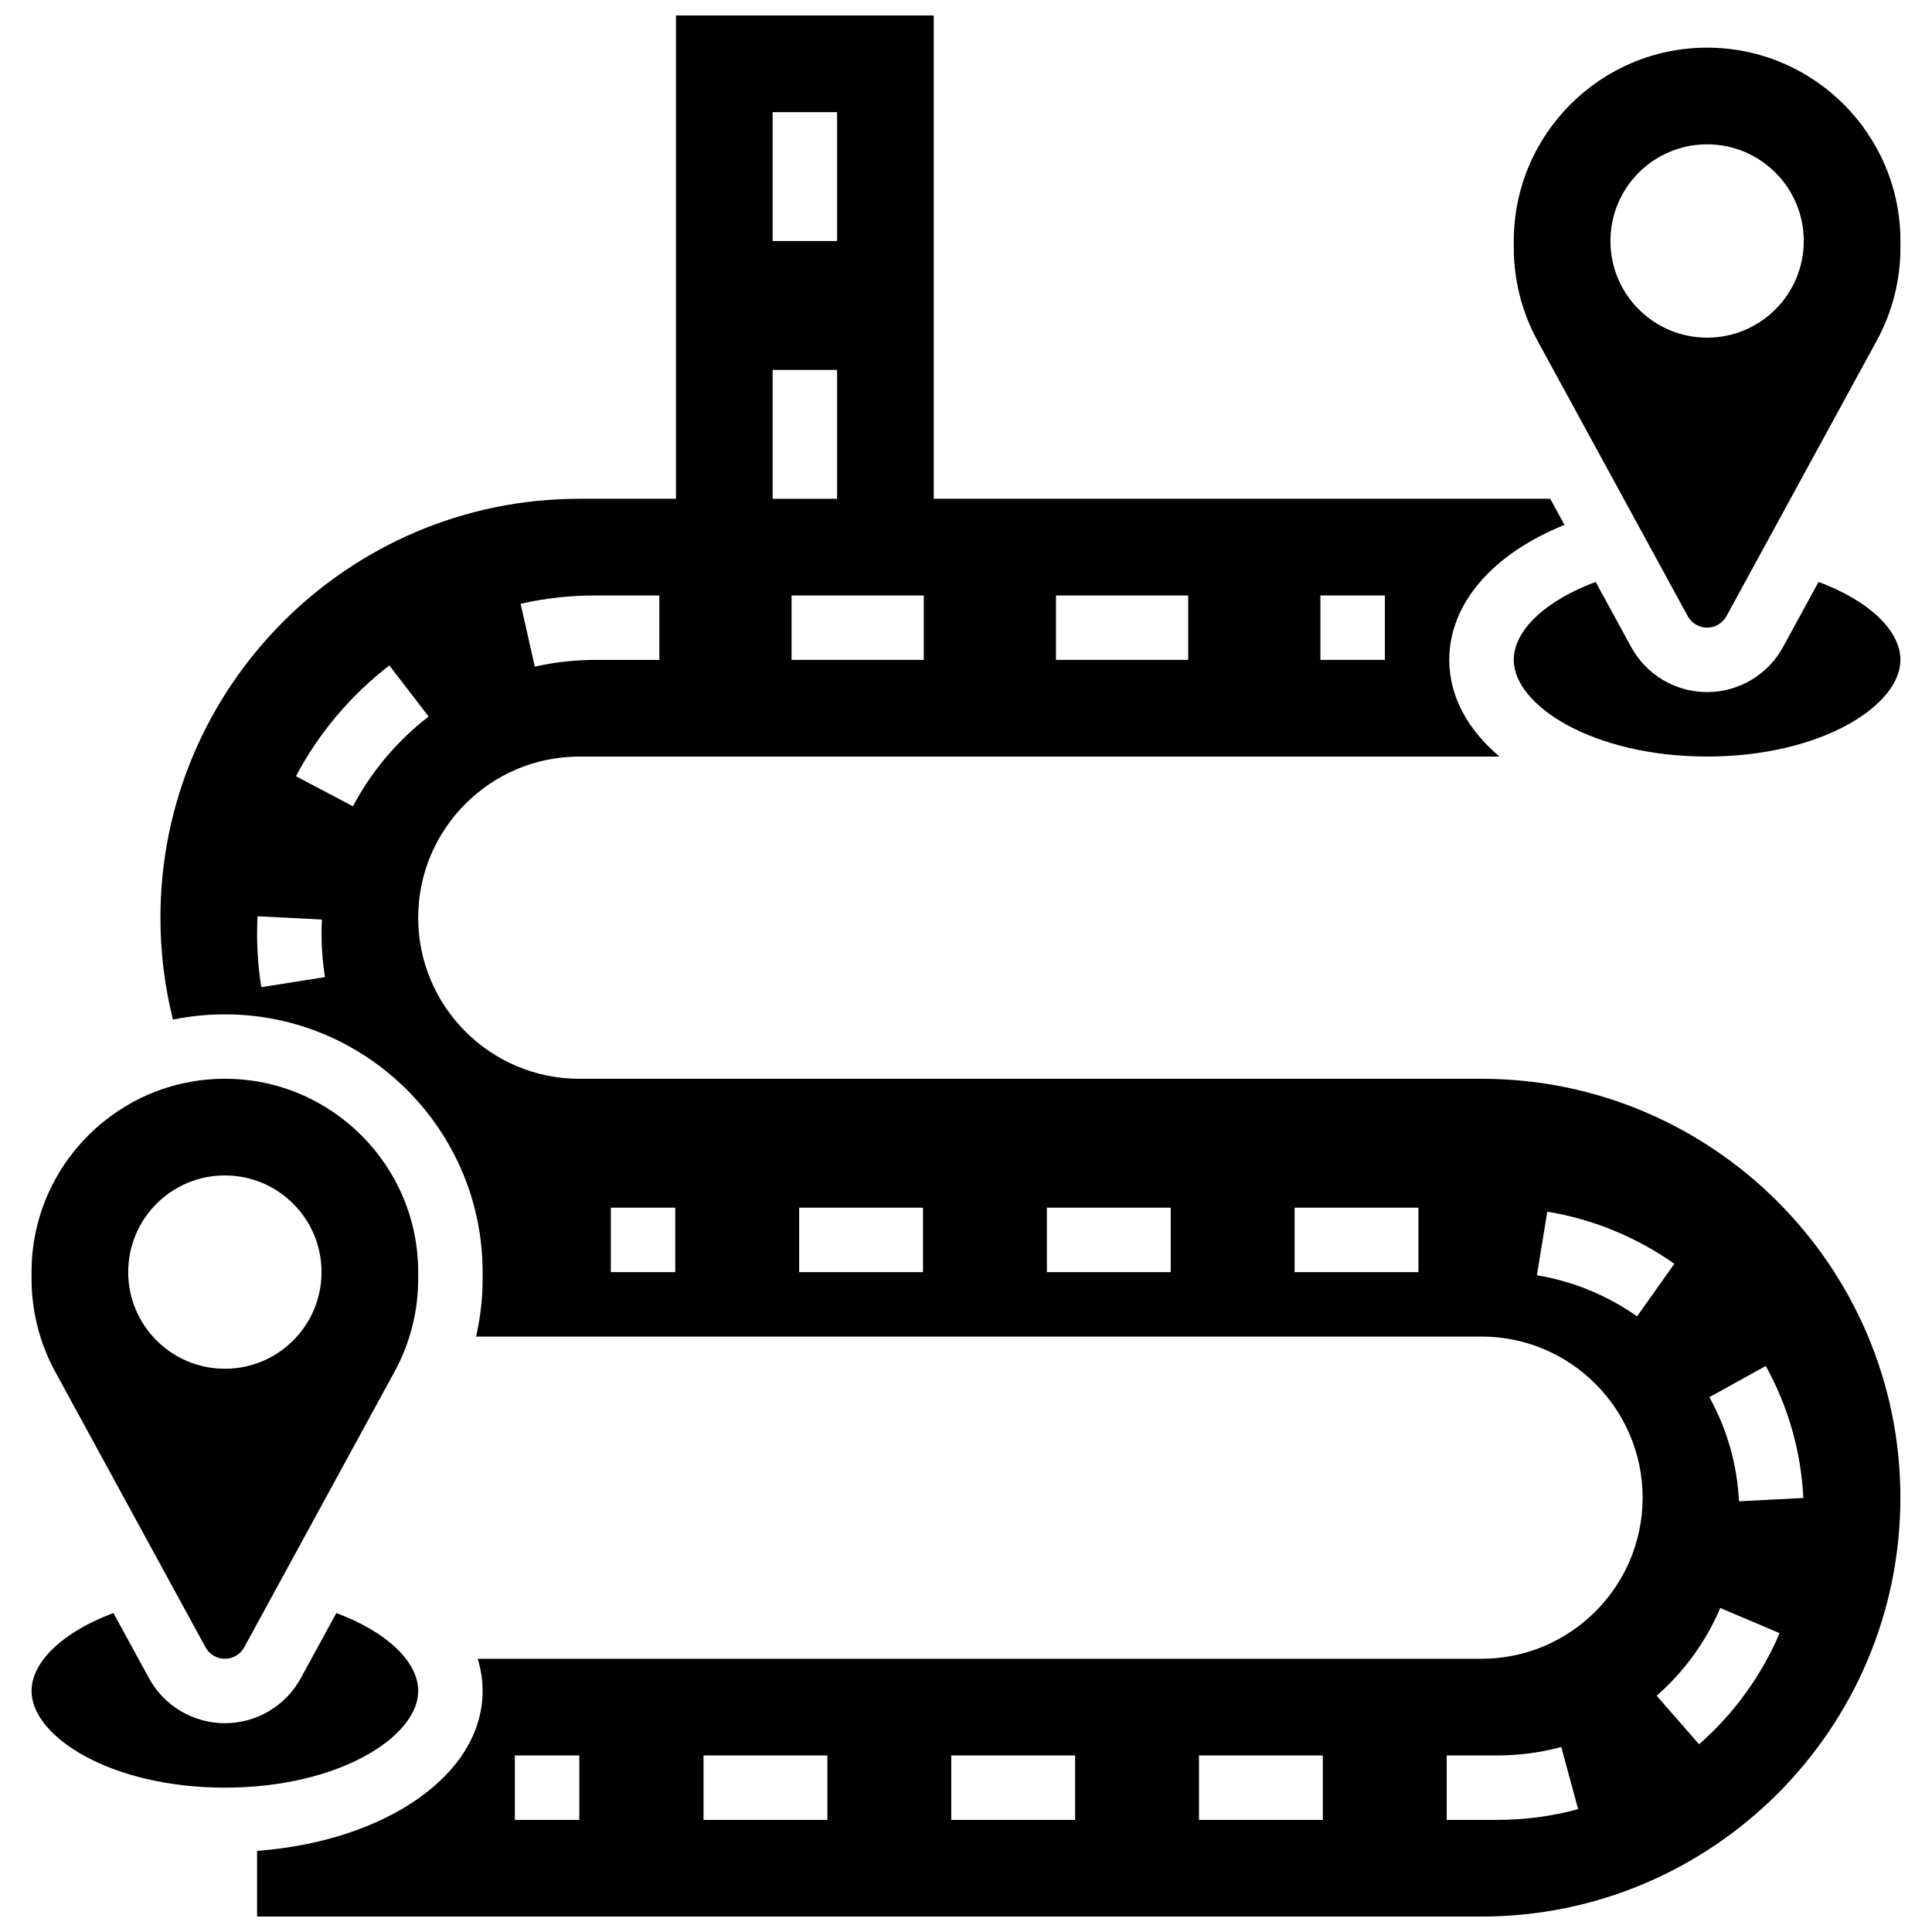
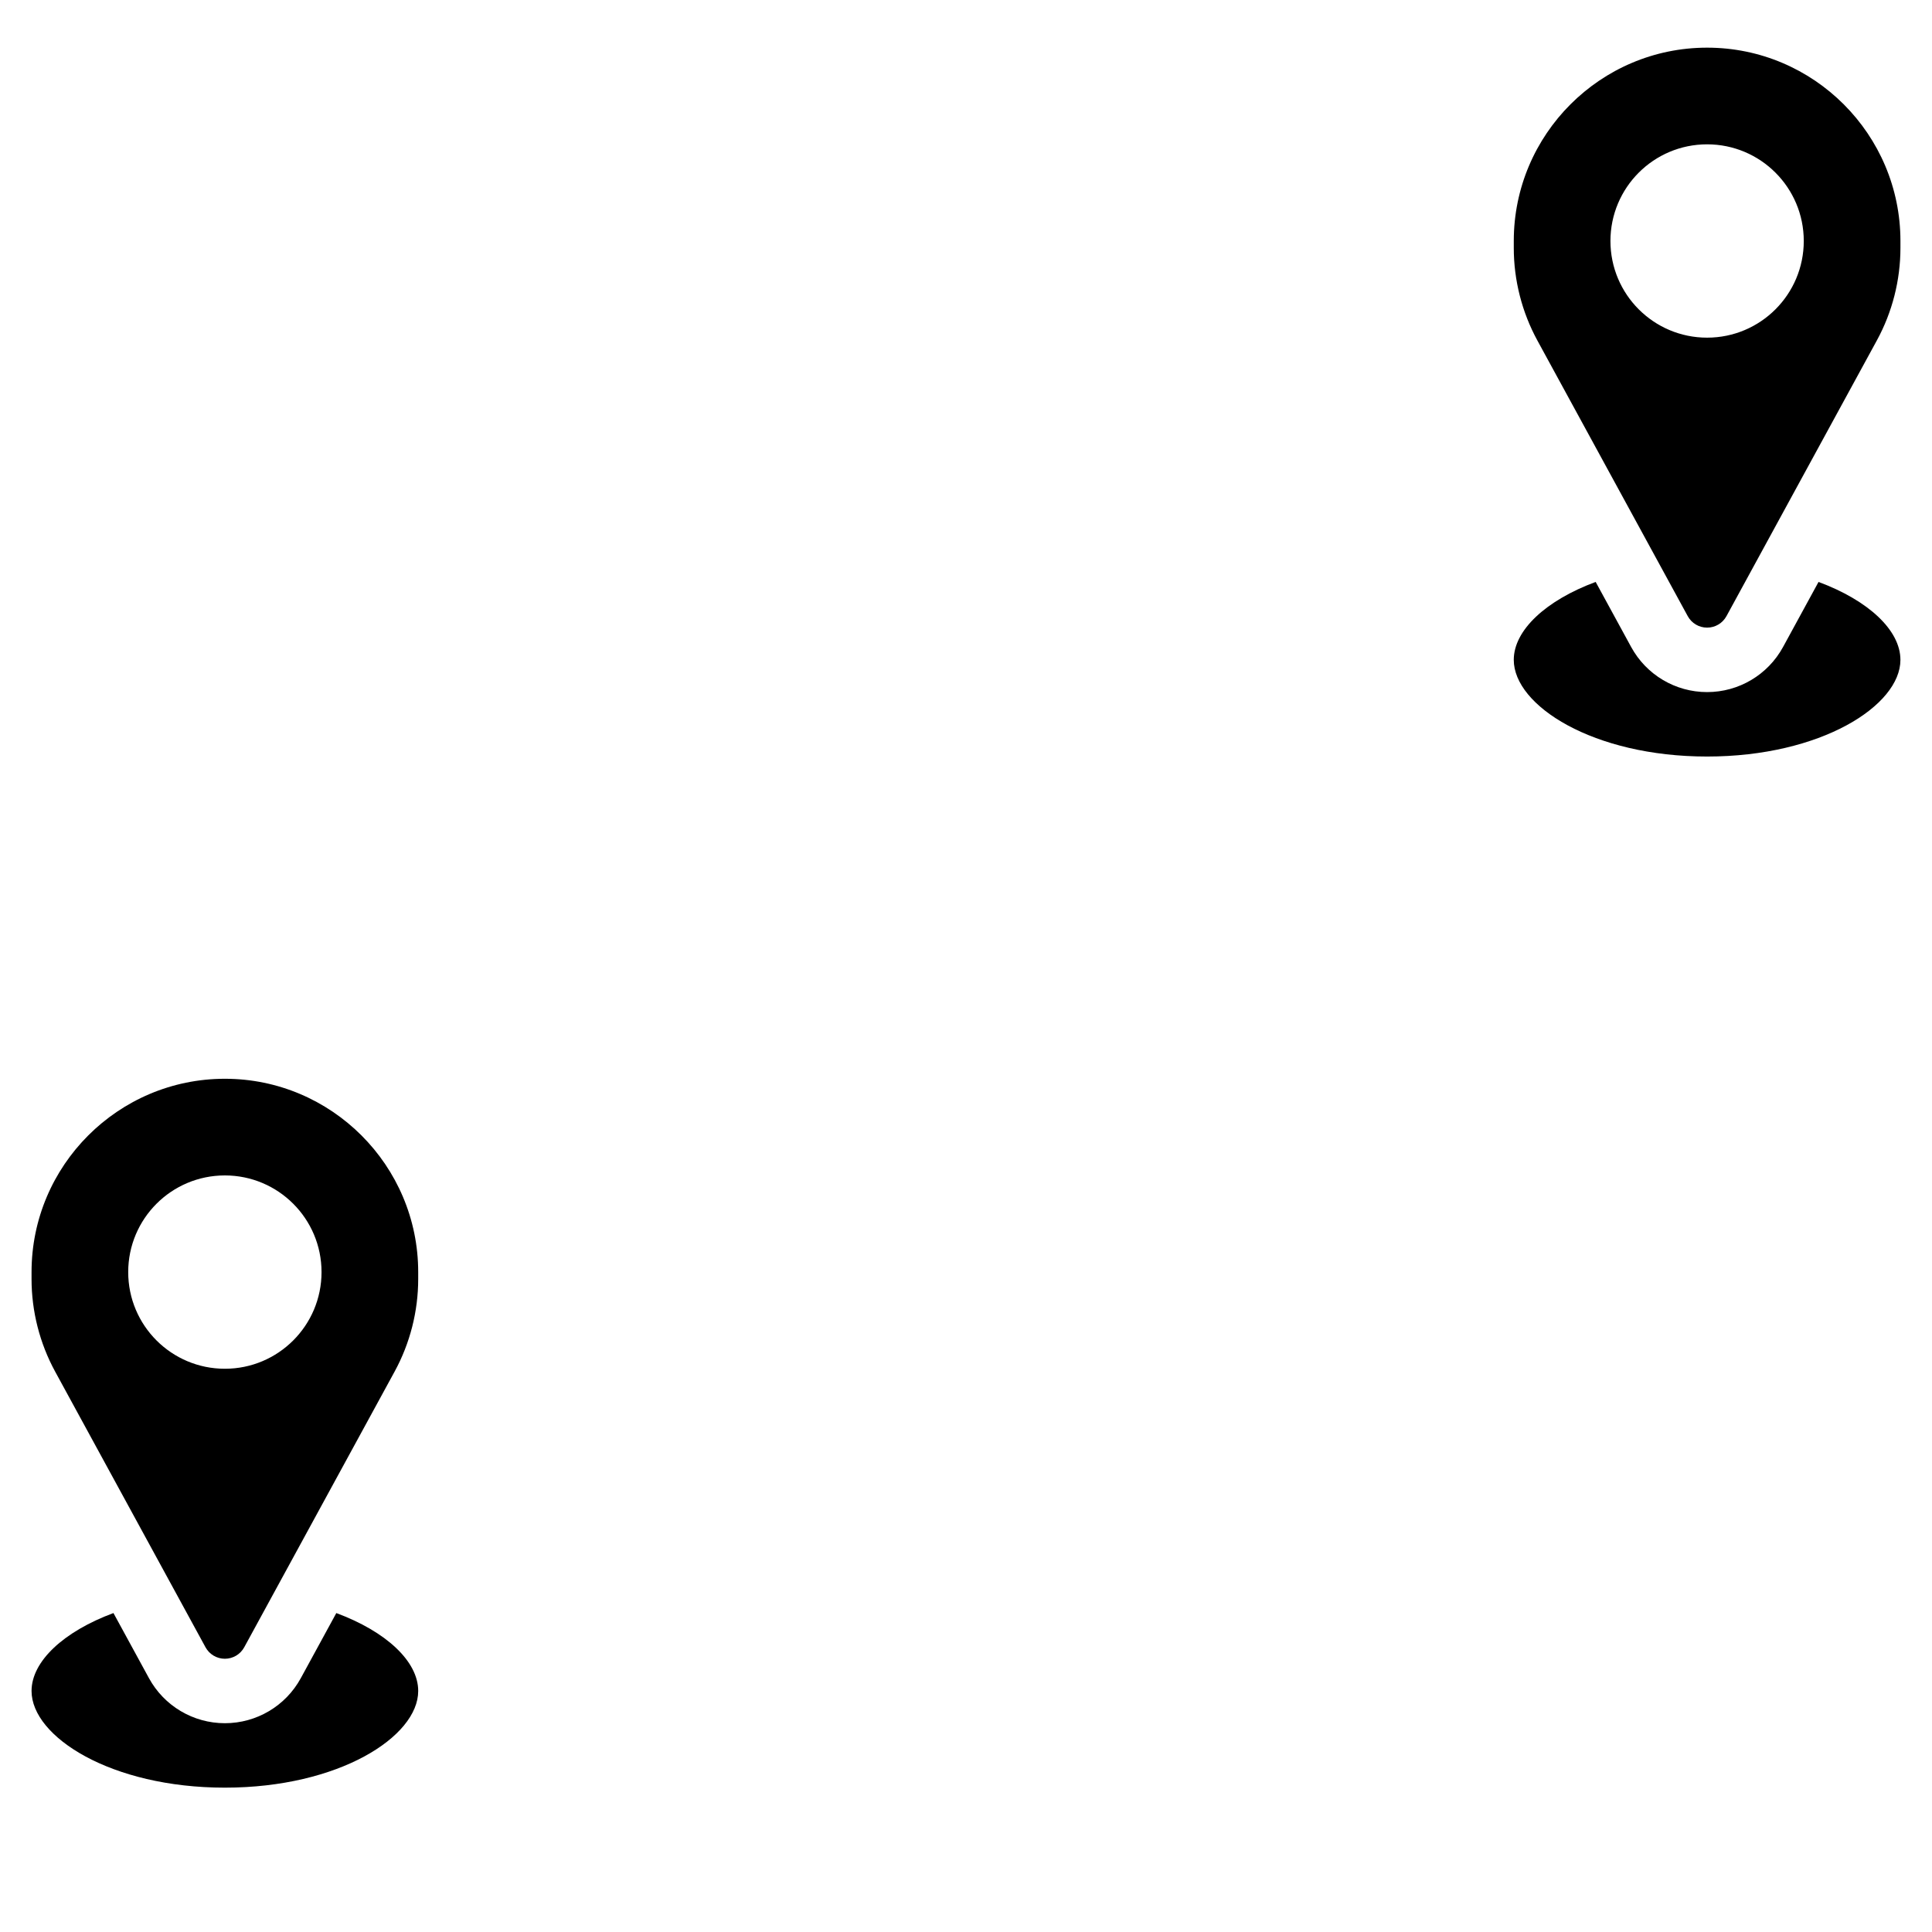
<svg xmlns="http://www.w3.org/2000/svg" width="800px" height="800px" version="1.1" viewBox="144 144 512 512">
  <defs>
    <clipPath id="a">
      <path d="m186 148.09h462v503.81h-462z" />
    </clipPath>
  </defs>
  <path d="m254.83 592.13c0-7.856-8.492-15.754-21.703-20.652l-9.406 17.246c-4.016 7.367-11.73 11.945-20.125 11.945-8.395 0-16.105-4.578-20.125-11.949l-9.406-17.246c-13.211 4.902-21.703 12.801-21.703 20.656 0 12.117 21.043 25.617 51.234 25.617 30.195 0 51.234-13.5 51.234-25.617z" />
  <g clip-path="url(#a)">
-     <path d="m536.62 429.89h-239.1c-23.543 0-42.695-19.152-42.695-42.695 0-23.543 19.152-42.695 42.695-42.695h243.86c-8.391-7.09-13.309-15.93-13.309-25.617 0-14.922 11.457-28.074 30.531-35.777l-3.769-6.922h-163.38v-128.09h-68.312v128.09h-25.617c-61.211 0-111.01 49.797-111.01 111.01 0 9.168 1.121 18.219 3.32 27.008 4.441-0.91 9.043-1.387 13.754-1.387 37.668 0 68.312 30.645 68.312 68.312v1.836c0 5.137-0.59 10.254-1.734 15.242h266.45c23.543 0 42.695 19.152 42.695 42.695s-19.152 42.695-42.695 42.695h-266.02c0.852 2.762 1.301 5.613 1.301 8.539 0 22.129-25.645 39.812-59.773 42.367v17.406h324.49c61.211 0 111.01-49.797 111.01-111.01 0-61.211-49.797-111.01-111.01-111.01zm-42.695-128.09h17.078v17.078h-17.078zm-70.078 0h35.039v17.078h-35.039zm-35.039 17.078h-35.039v-17.078h35.039zm-40.051-145.16h17.078v34.156h-17.078zm0 68.312h17.078v34.156h-17.078zm-46.965 59.773h16.941v17.078h-16.941c-5.422 0-10.828 0.602-16.062 1.781l-3.762-16.66c6.469-1.457 13.137-2.199 19.824-2.199zm-88.547 103.81c-0.738-4.648-1.113-9.406-1.113-14.145 0-1.539 0.039-3.102 0.117-4.652l17.055 0.867c-0.062 1.258-0.094 2.531-0.094 3.785 0 3.848 0.305 7.707 0.902 11.473zm24.293-47.938-15.109-7.961c5.988-11.363 14.547-21.516 24.754-29.363l10.41 13.539c-8.27 6.359-15.203 14.586-20.055 23.785zm85.418 123.45h-17.078v-17.078h17.078zm65.652 0h-32.824v-17.078h32.824zm65.648 0h-32.824v-17.078h32.824zm65.648 0h-32.824v-17.078h32.824zm-222.38 145.16h-17.078v-17.078h17.078zm65.742 0h-32.824v-17.078h32.824zm65.648 0h-32.824v-17.078h32.824zm65.652 0h-32.824v-17.078h32.824zm46.324 0h-13.5v-17.078h13.5c5.723 0 11.391-0.754 16.855-2.238l4.481 16.48c-6.922 1.883-14.102 2.836-21.336 2.836zm36.953-133.43c-7.875-5.574-17.055-9.34-26.547-10.891l2.75-16.855c12.039 1.965 23.68 6.738 33.664 13.809zm16.43 113.39-11.242-12.855c7.273-6.363 13.102-14.402 16.855-23.254l15.723 6.664c-4.754 11.215-12.133 21.395-21.336 29.445zm10.578-64.391c-0.496-9.773-3.137-19.059-7.852-27.598l14.953-8.254c5.977 10.828 9.328 22.598 9.953 34.984z" />
-   </g>
+     </g>
  <path d="m596.4 156.63c-28.25 0-51.234 22.984-51.234 51.234v1.836c0 8.547 2.164 17.031 6.254 24.531l39.848 73.051c1.023 1.879 2.992 3.047 5.133 3.047 2.141 0 4.106-1.168 5.133-3.047l39.848-73.055c4.094-7.496 6.254-15.977 6.254-24.527v-1.836c0-28.25-22.98-51.234-51.234-51.234zm0 76.852c-14.148 0-25.617-11.469-25.617-25.617 0-14.148 11.469-25.617 25.617-25.617 14.148 0 25.617 11.469 25.617 25.617 0 14.148-11.469 25.617-25.617 25.617z" />
  <path d="m198.46 580.54c1.027 1.879 2.992 3.047 5.133 3.047s4.106-1.168 5.133-3.047l39.848-73.055c4.094-7.5 6.254-15.984 6.254-24.531v-1.836c0-28.25-22.984-51.234-51.234-51.234s-51.234 22.98-51.234 51.234v1.836c0 8.547 2.164 17.031 6.254 24.531zm5.133-125.04c14.148 0 25.617 11.469 25.617 25.617 0 14.148-11.469 25.617-25.617 25.617-14.148 0-25.617-11.469-25.617-25.617 0-14.148 11.469-25.617 25.617-25.617z" />
  <path d="m625.93 298.22-9.406 17.246c-4.019 7.367-11.73 11.945-20.125 11.945-8.395 0-16.105-4.578-20.125-11.949l-9.406-17.246c-13.211 4.902-21.703 12.801-21.703 20.656 0 12.117 21.043 25.617 51.234 25.617 30.191 0 51.234-13.5 51.234-25.617 0-7.856-8.492-15.754-21.703-20.652z" />
</svg>